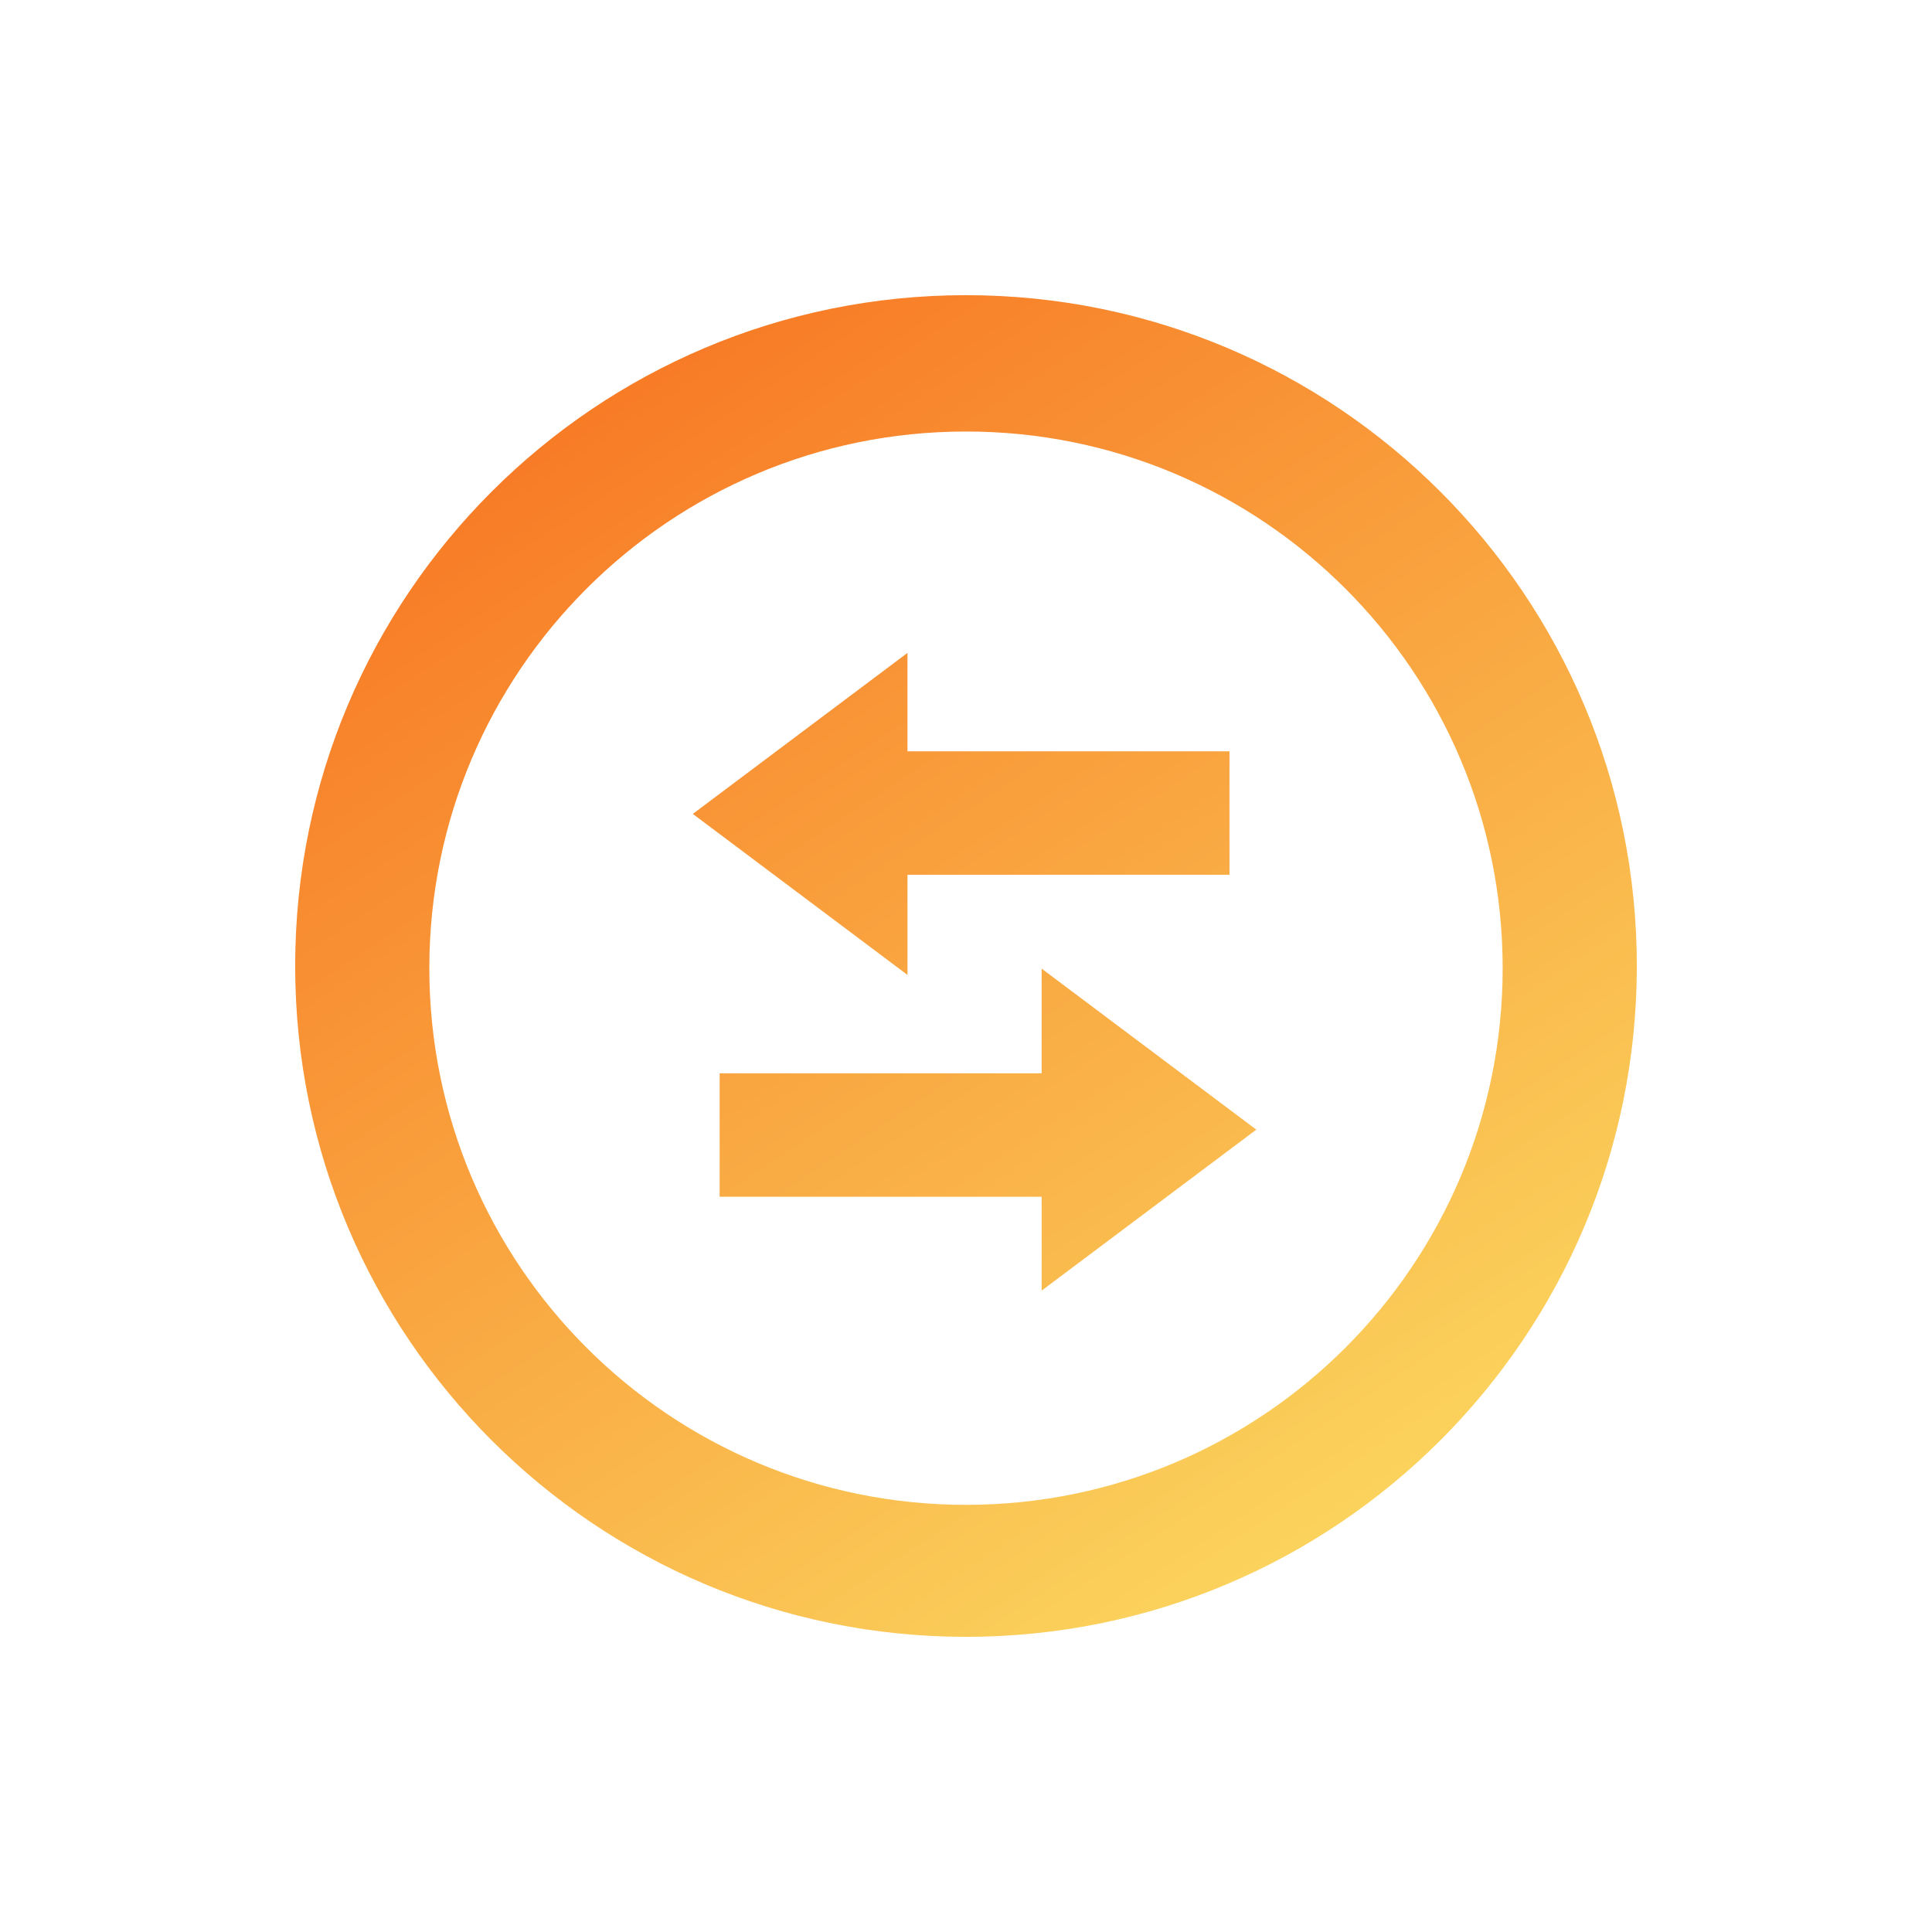
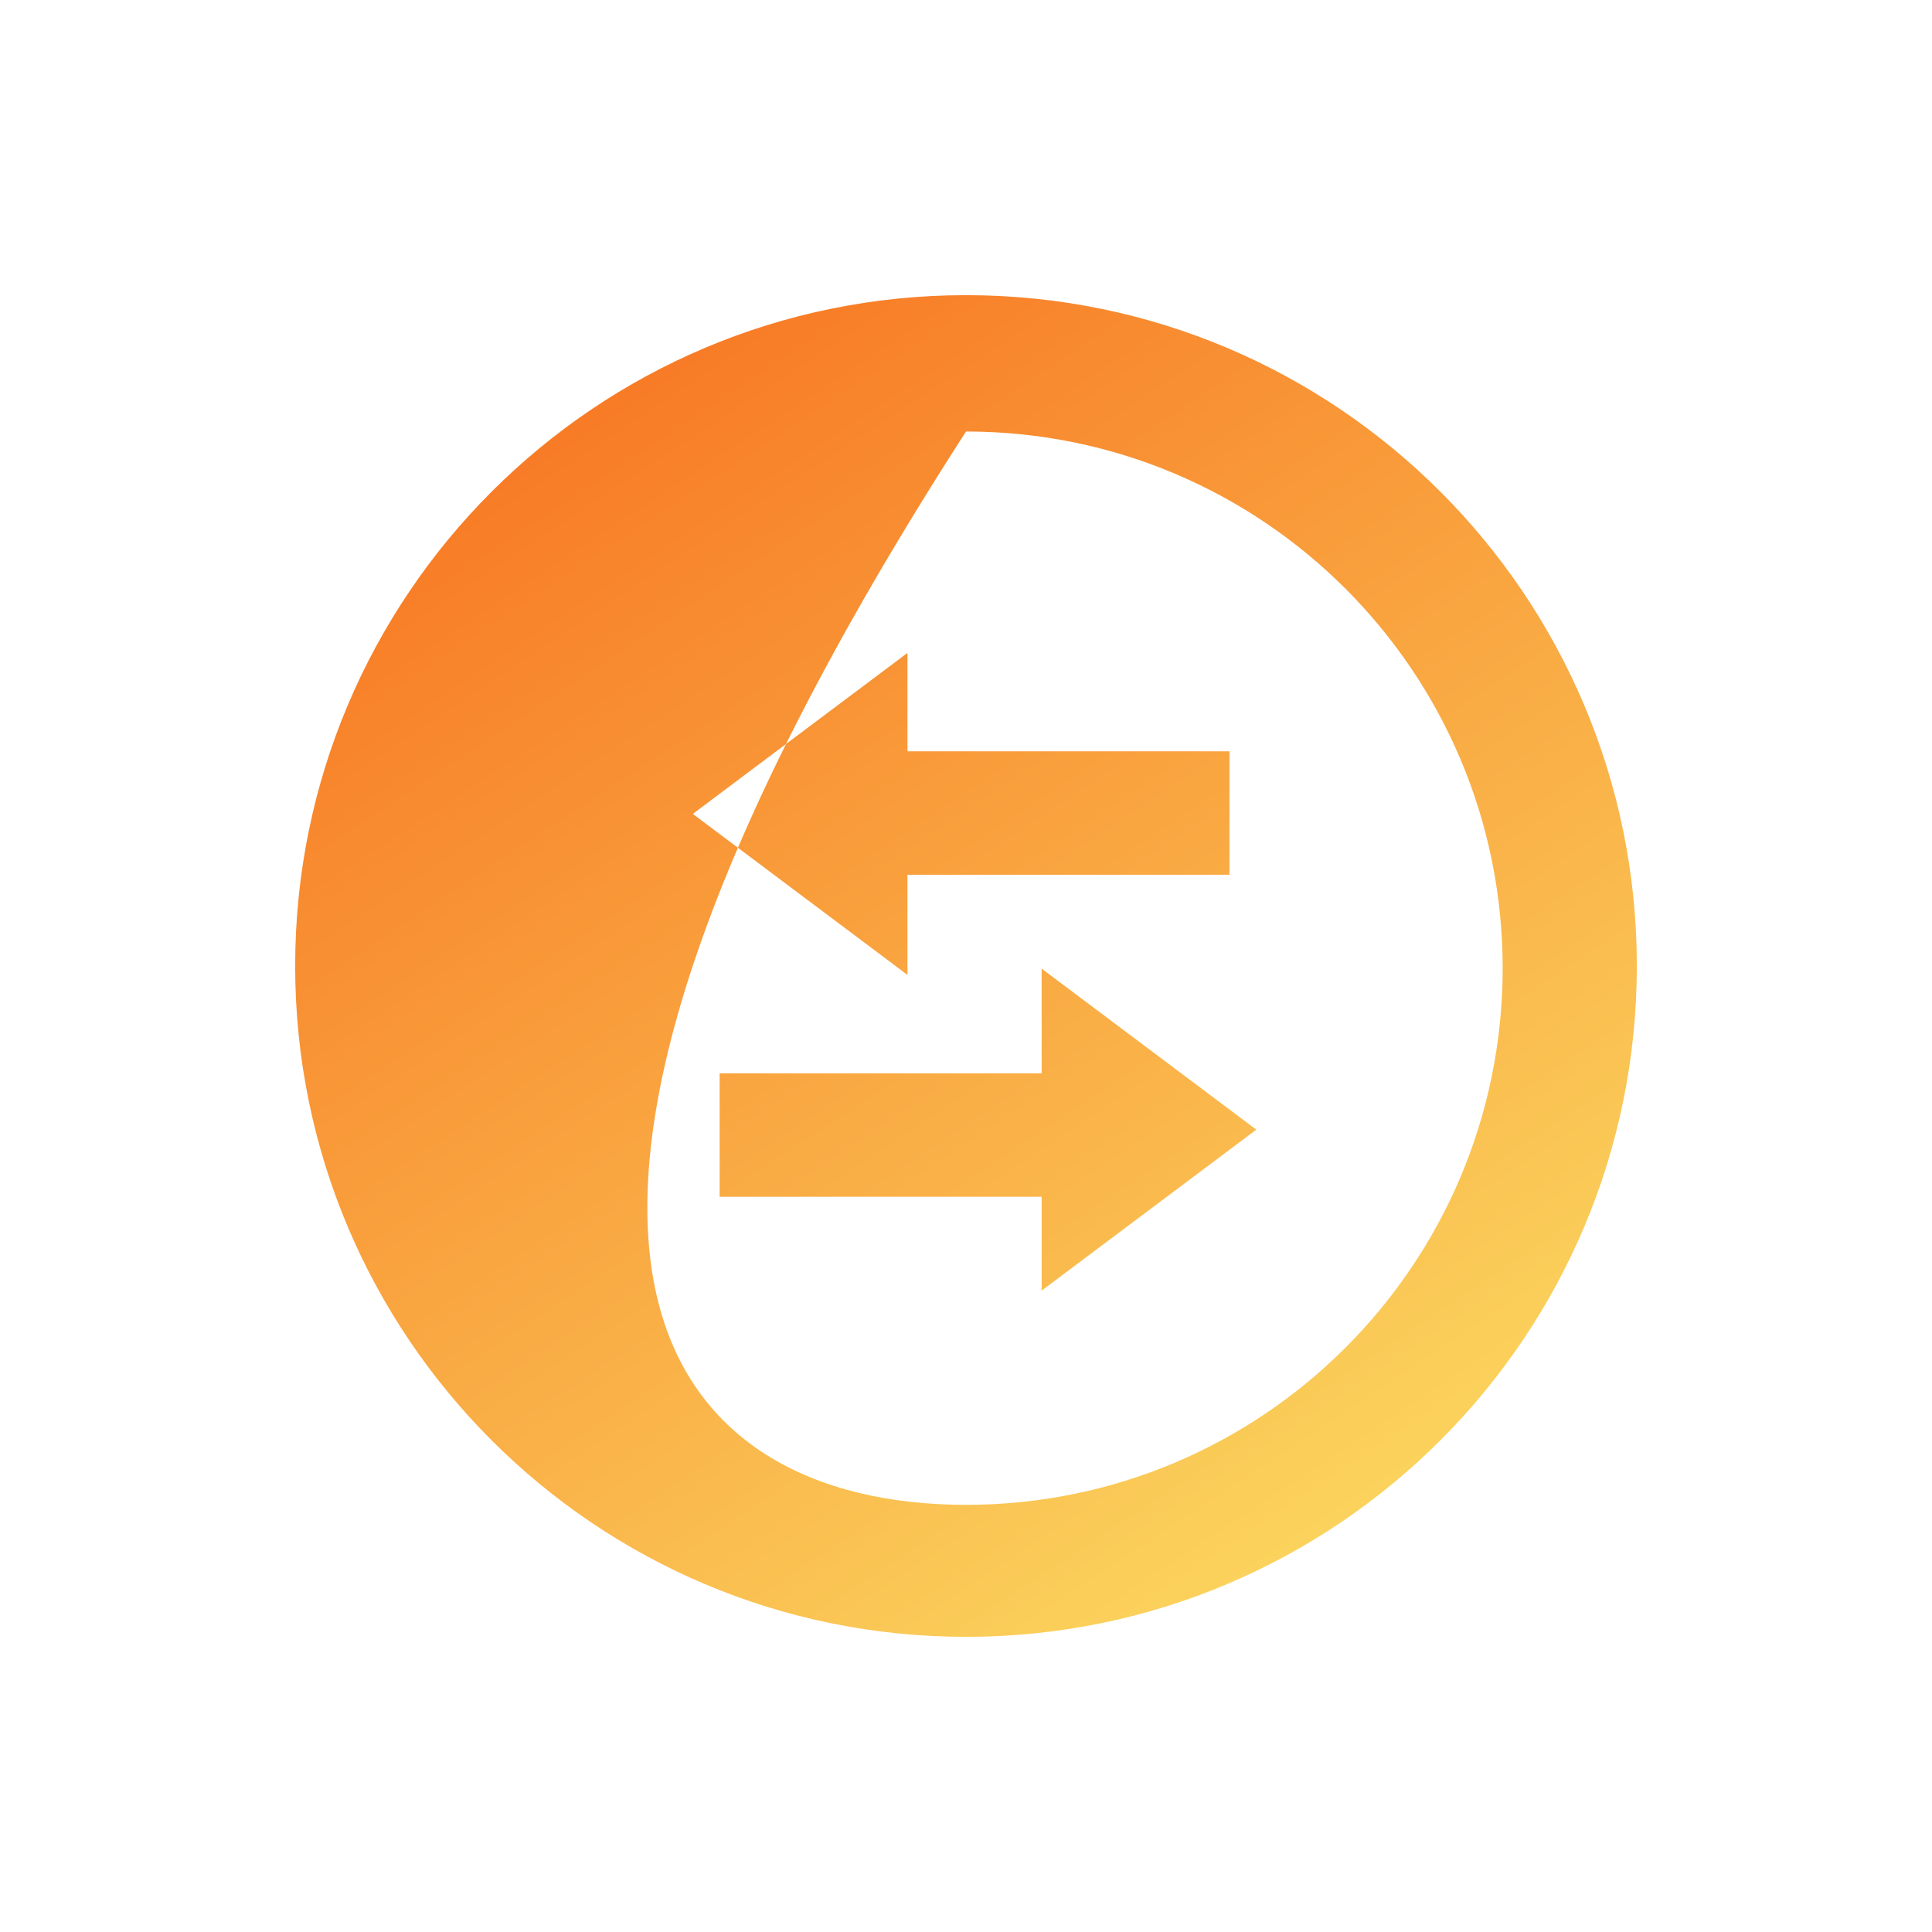
<svg xmlns="http://www.w3.org/2000/svg" width="72px" height="72px" viewBox="0 0 72 72" version="1.1">
  <title>percent_24dp_UNDEFINED_FILL0_wght400_GRAD0_opsz24 1</title>
  <defs>
    <linearGradient x1="10.693%" y1="-7.067%" x2="81.623%" y2="100%" id="linearGradient-1">
      <stop stop-color="#F76B1C" offset="0%" />
      <stop stop-color="#FBDA61" offset="100%" />
    </linearGradient>
  </defs>
  <g id="APP（3.0）" stroke="none" stroke-width="1" fill="none" fill-rule="evenodd">
    <g id="首页-列表空" transform="translate(-43, -3544)" fill="url(#linearGradient-1)">
      <g id="编组-19" transform="translate(0, 1149)">
        <g id="percent_24dp_UNDEFINED_FILL0_wght400_GRAD0_opsz24-1" transform="translate(43, 2395)">
-           <path d="M36,11 C49.807,11 61,22.193 61,36 C61,49.807 49.807,61 36,61 C22.193,61 11,49.807 11,36 C11,22.193 22.193,11 36,11 Z M36,16.081 C24.954,16.081 16,25.036 16,36.081 C16,47.127 24.954,56.081 36,56.081 C47.046,56.081 56,47.127 56,36.081 C56,25.036 47.046,16.081 36,16.081 Z M38.819,36.098 L46.819,42.098 L38.819,48.098 L38.819,44.6 L26.819,44.6 L26.819,40 L38.819,40 L38.819,36.098 Z M33.819,24.332 L33.819,28 L45.819,28 L45.819,32.6 L33.819,32.6 L33.819,36.332 L25.819,30.332 L33.819,24.332 Z" id="形状结合" />
+           <path d="M36,11 C49.807,11 61,22.193 61,36 C61,49.807 49.807,61 36,61 C22.193,61 11,49.807 11,36 C11,22.193 22.193,11 36,11 Z M36,16.081 C16,47.127 24.954,56.081 36,56.081 C47.046,56.081 56,47.127 56,36.081 C56,25.036 47.046,16.081 36,16.081 Z M38.819,36.098 L46.819,42.098 L38.819,48.098 L38.819,44.6 L26.819,44.6 L26.819,40 L38.819,40 L38.819,36.098 Z M33.819,24.332 L33.819,28 L45.819,28 L45.819,32.6 L33.819,32.6 L33.819,36.332 L25.819,30.332 L33.819,24.332 Z" id="形状结合" />
        </g>
      </g>
    </g>
  </g>
</svg>